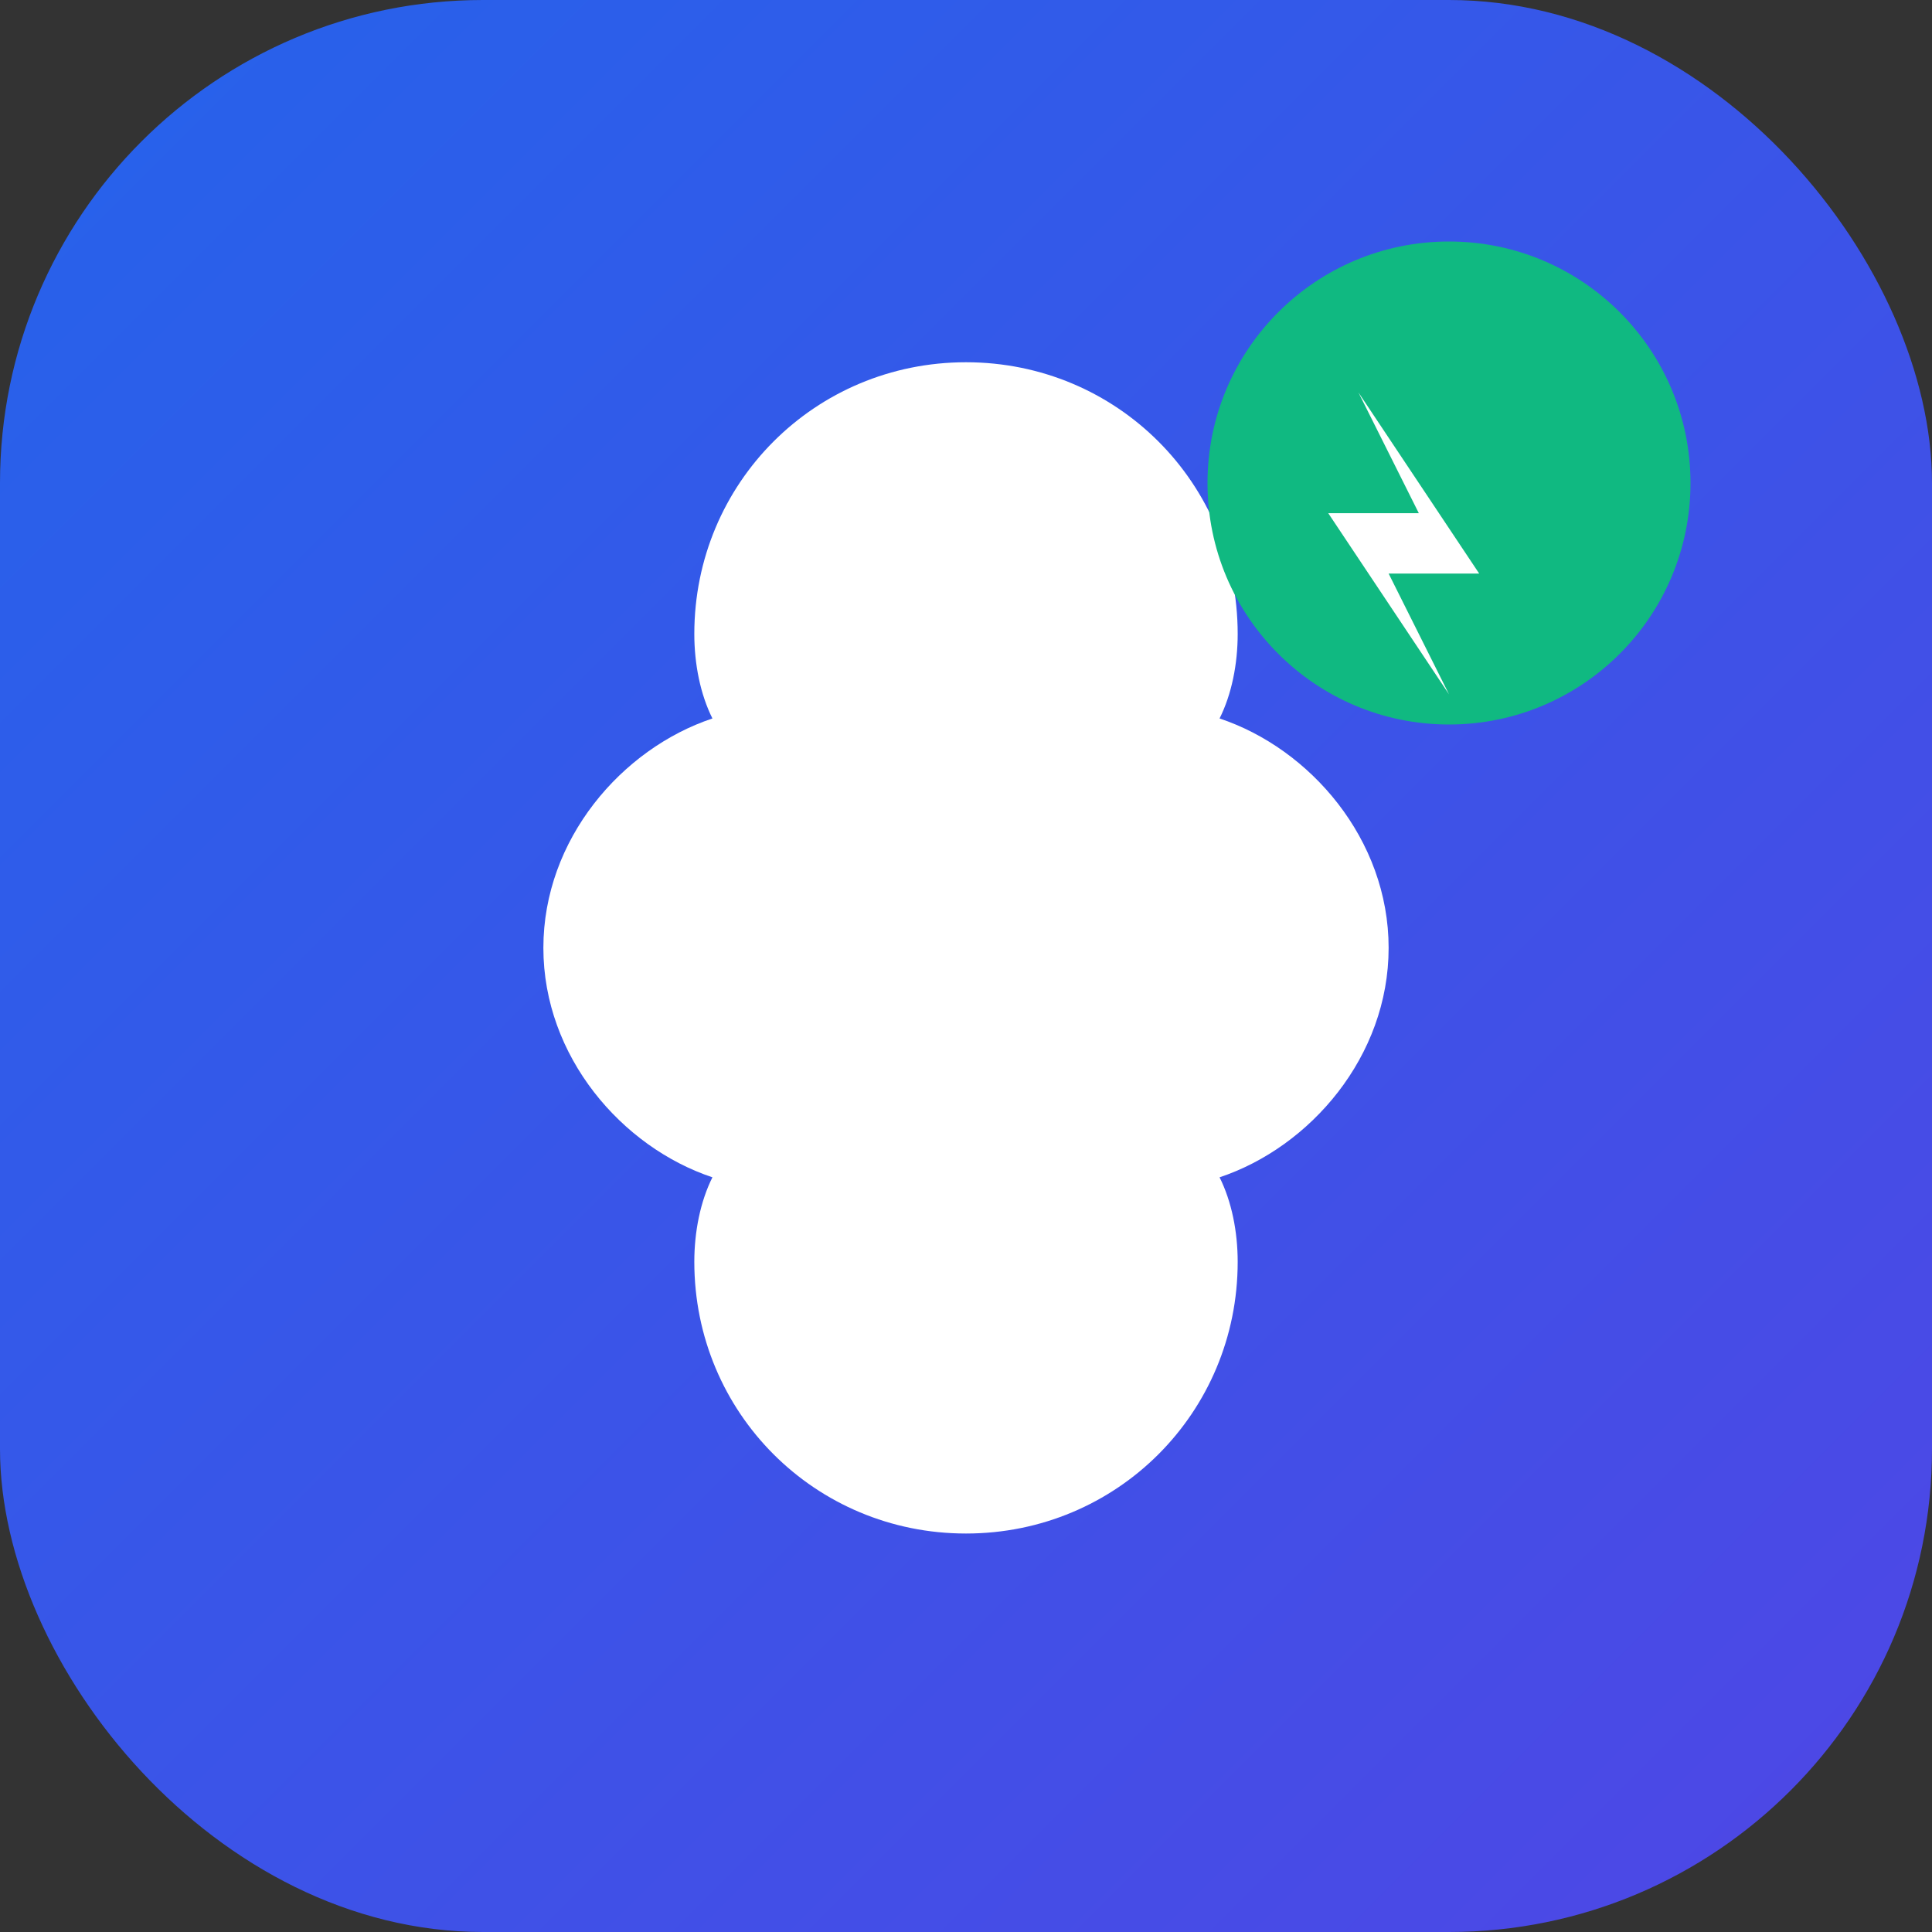
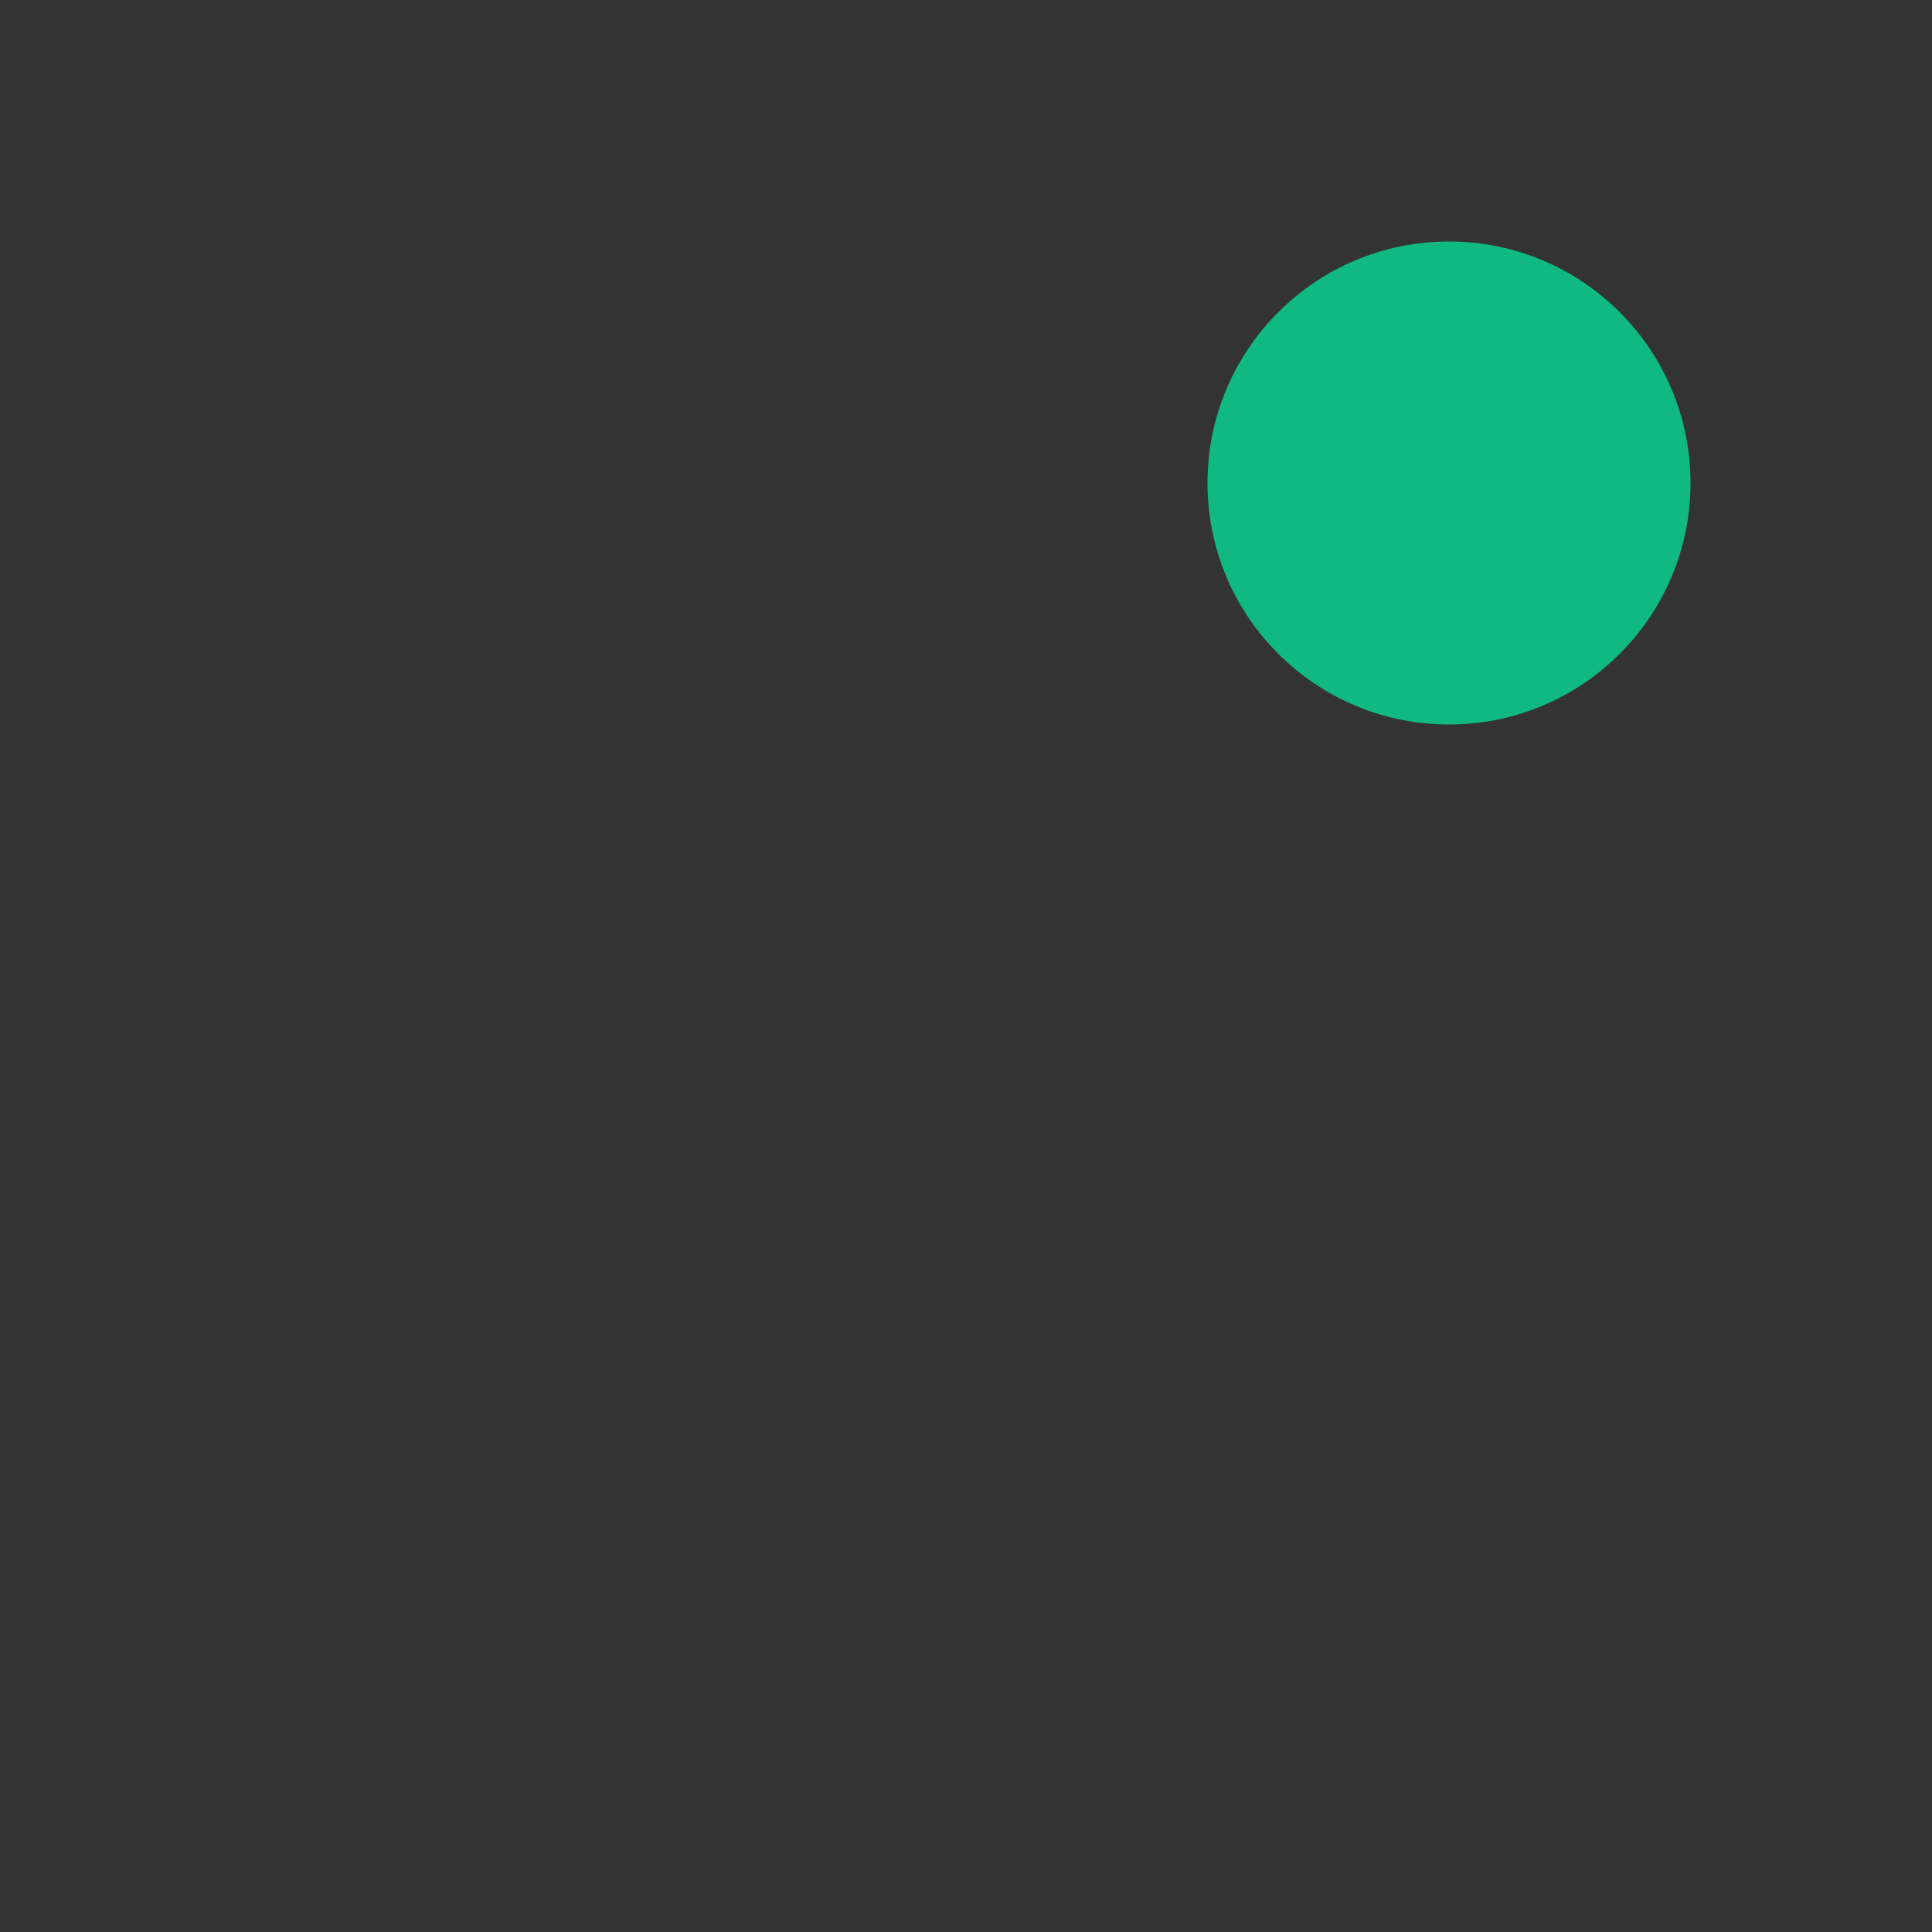
<svg xmlns="http://www.w3.org/2000/svg" width="32" height="32" viewBox="0 0 32 32" fill="none">
  <rect x="0" y="0" width="32" height="32" fill="#333333" stroke="none" />
-   <rect width="32" height="32" rx="8" fill="url(#gradient)" />
-   <path d="M16 6c-2.5 0-4.5 2-4.5 4.5 0 .5.1 1 .3 1.4C10.3 12.4 9 13.9 9 15.7c0 1.8 1.3 3.3 2.8 3.8-.2.4-.3.9-.3 1.4 0 2.5 2 4.5 4.5 4.5s4.5-2 4.5-4.5c0-.5-.1-1-.3-1.4 1.5-.5 2.8-2 2.8-3.8 0-1.8-1.3-3.3-2.8-3.8.2-.4.3-.9.3-1.4C20.5 8 18.5 6 16 6z" fill="white" />
  <circle cx="24" cy="8" r="4" fill="#10B981" />
-   <path d="M22.5 6.5l2 3h-1.5l1 2-2-3h1.5l-1-2z" fill="white" stroke="none" stroke-width="0.5" />
  <defs>
    <linearGradient id="gradient" x1="0%" y1="0%" x2="100%" y2="100%">
      <stop offset="0%" style="stop-color:#2563EB" />
      <stop offset="100%" style="stop-color:#4F46E5" />
    </linearGradient>
  </defs>
</svg>